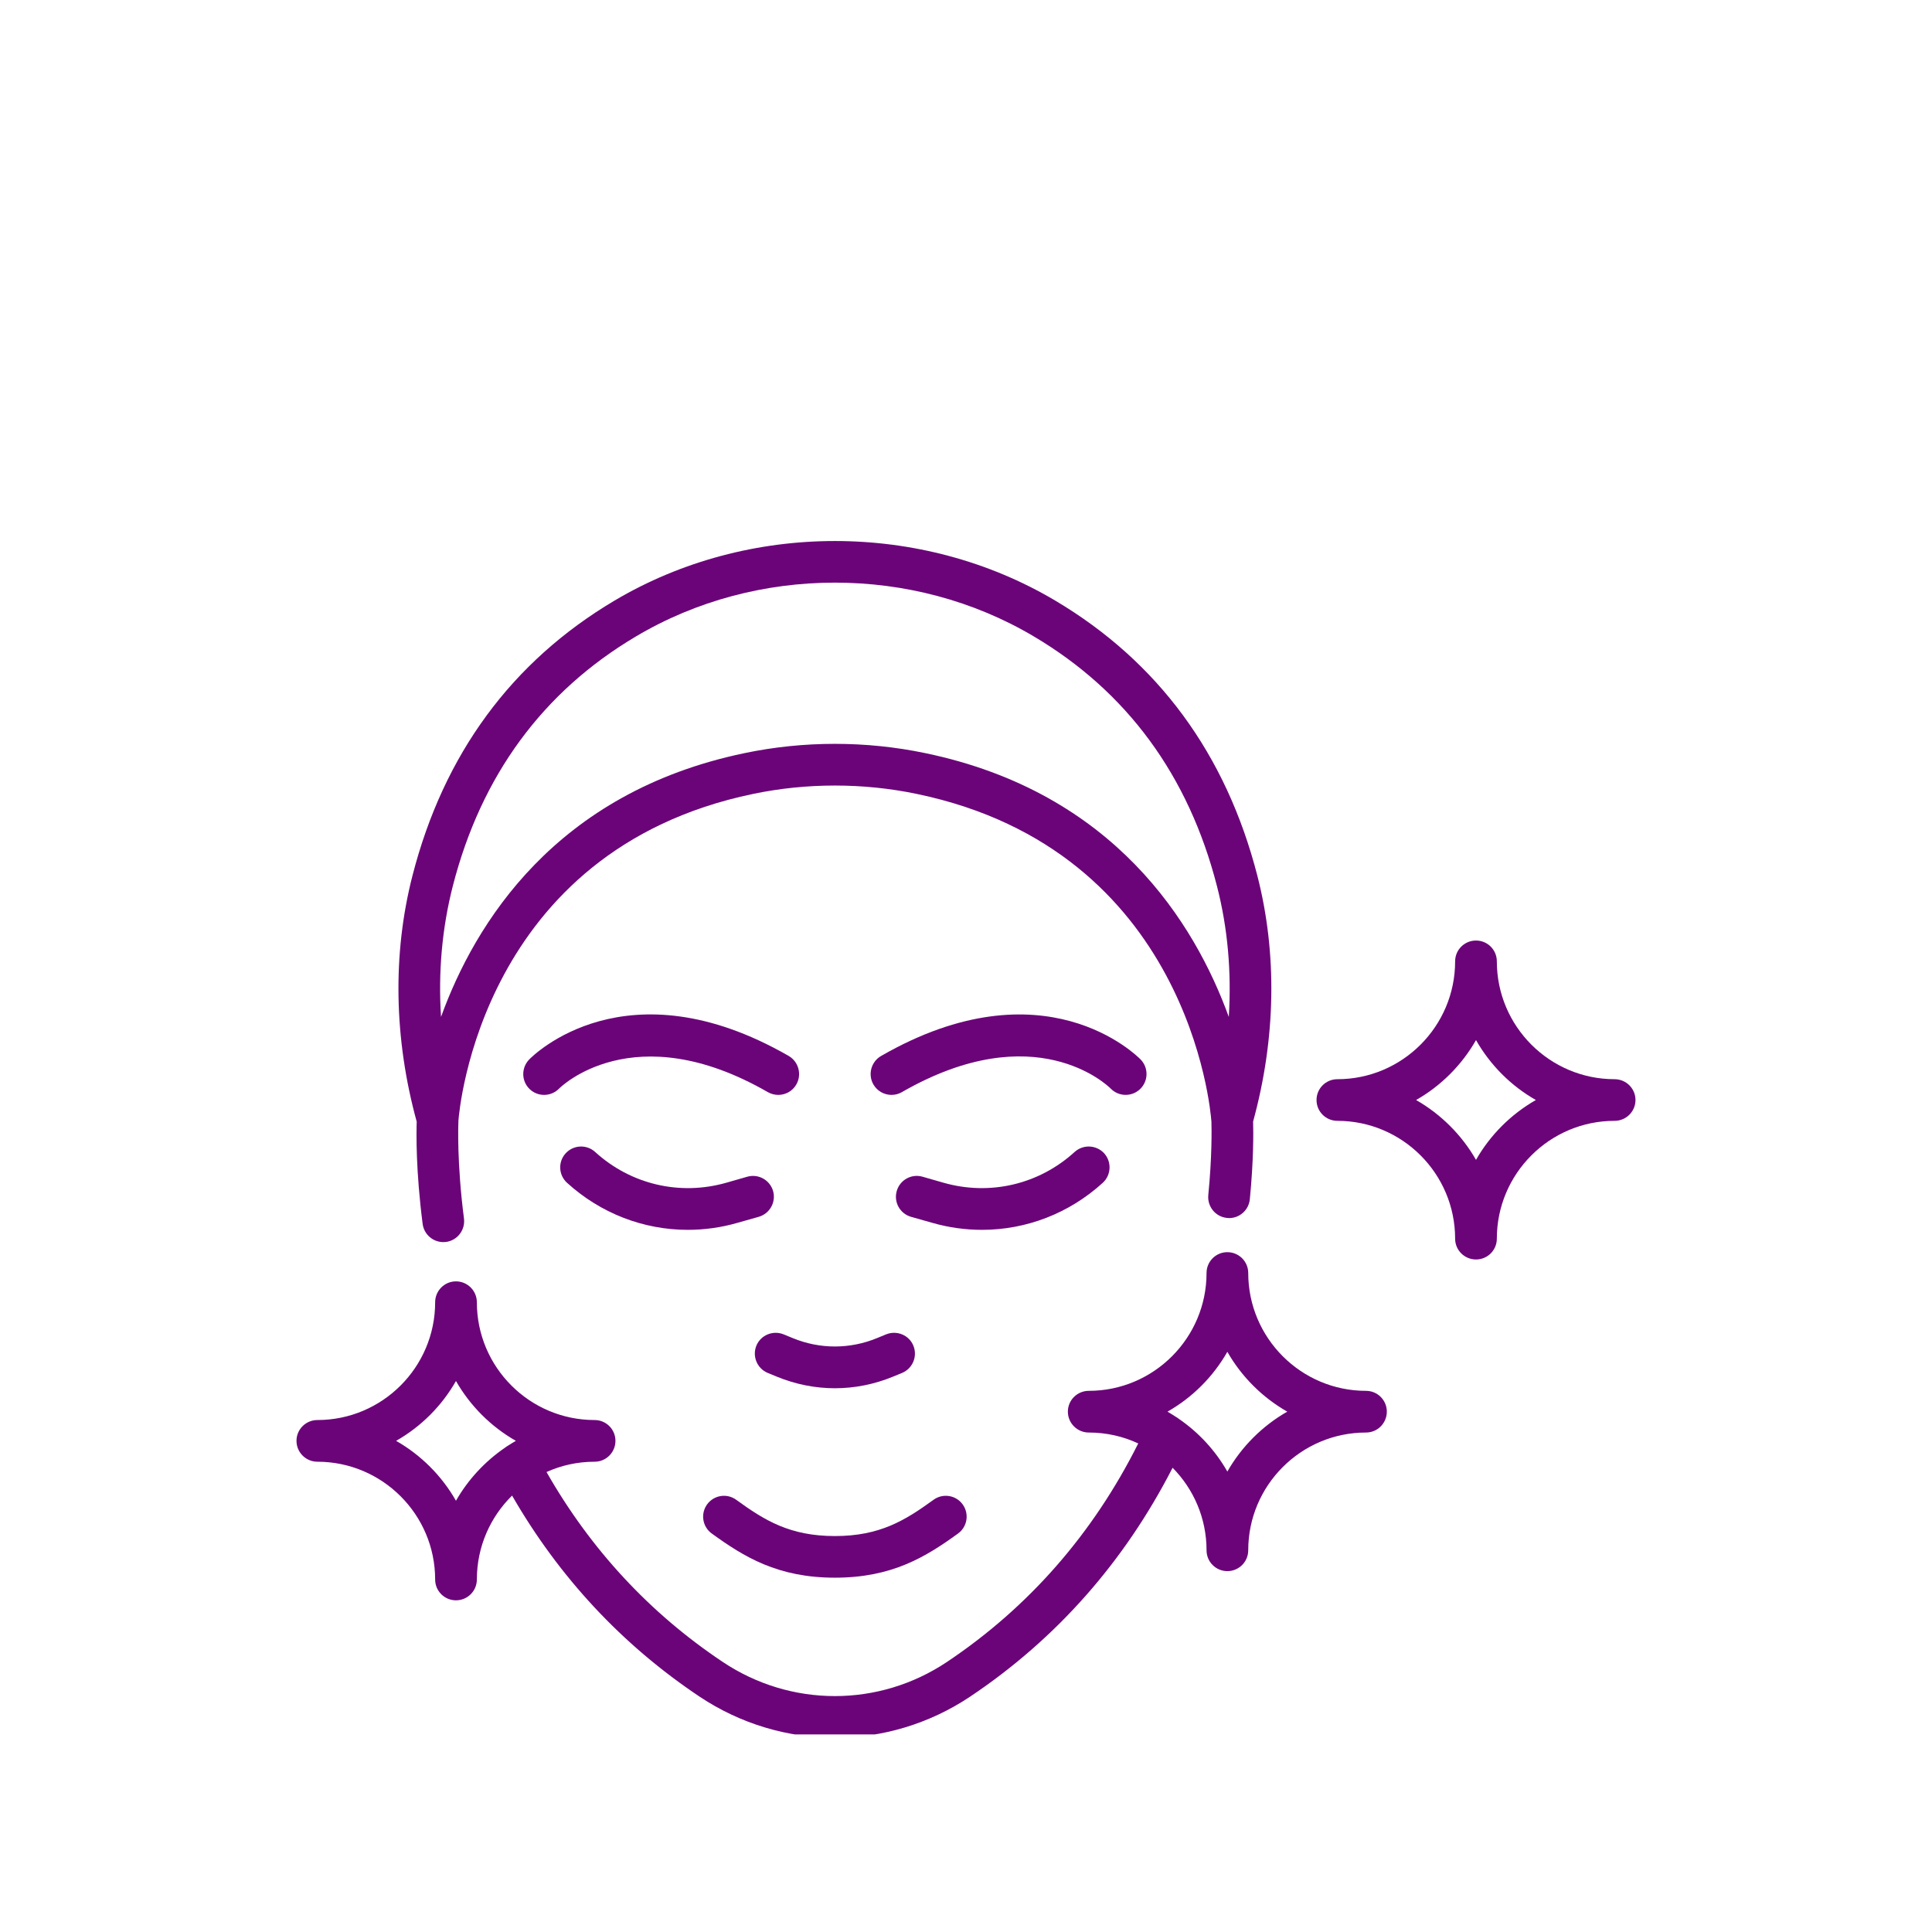
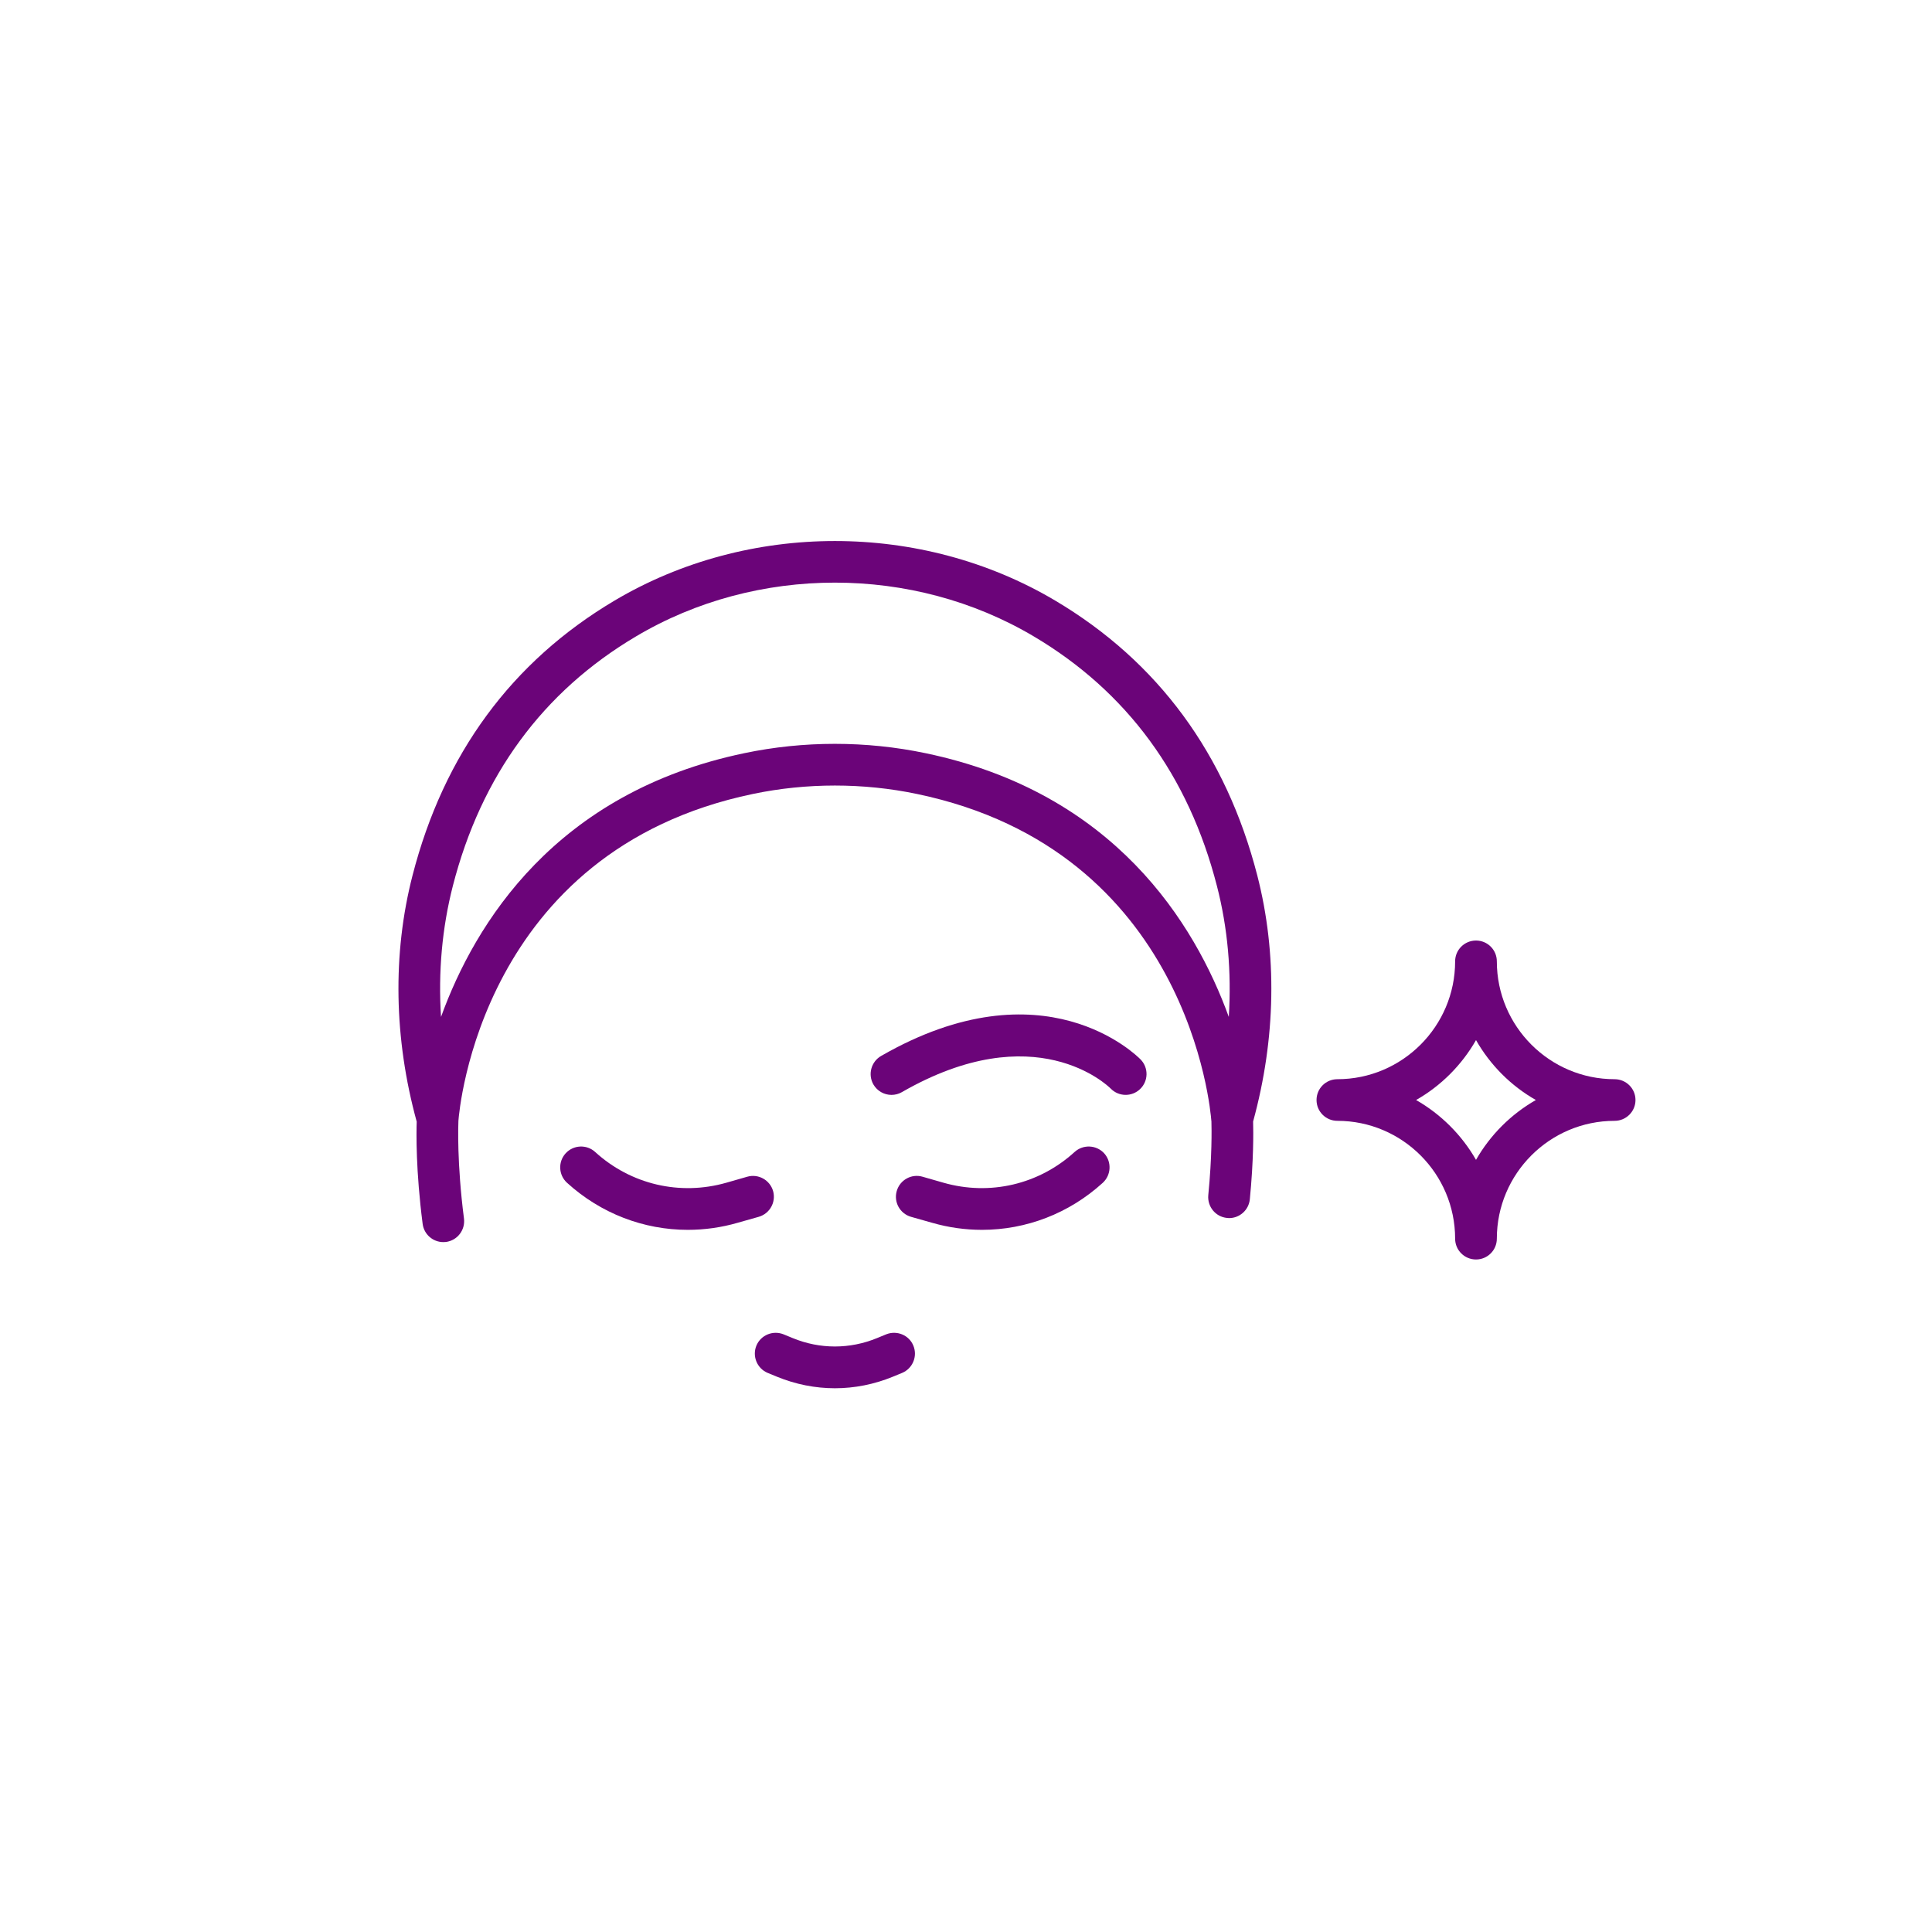
<svg xmlns="http://www.w3.org/2000/svg" width="132" zoomAndPan="magnify" viewBox="0 0 98.88 99" height="132" preserveAspectRatio="xMidYMid meet" version="1.0">
  <defs>
    <clipPath id="97c3fa74c6">
-       <path d="M 15.133 64.012 L 71.09 64.012 L 71.09 88.875 L 15.133 88.875 Z M 15.133 64.012 " clip-rule="nonzero" />
+       <path d="M 15.133 64.012 L 71.09 64.012 L 71.09 88.875 L 15.133 88.875 M 15.133 64.012 " clip-rule="nonzero" />
    </clipPath>
  </defs>
  <path fill="#6b0479" d="M 23.145 45.395 C 24.598 39.742 27.754 35.441 32.527 32.613 C 35.621 30.773 39.172 29.855 42.723 29.855 C 46.27 29.855 49.82 30.773 52.918 32.613 C 57.688 35.441 60.844 39.742 62.297 45.395 C 62.852 47.543 63.051 49.812 62.906 52.109 C 61.164 47.309 57.035 40.609 47.363 38.594 C 44.324 37.957 41.117 37.957 38.082 38.594 C 28.41 40.609 24.277 47.309 22.539 52.109 C 22.391 49.812 22.594 47.543 23.145 45.395 Z M 21.598 62.719 C 21.668 63.254 22.125 63.648 22.656 63.648 C 22.699 63.648 22.746 63.645 22.793 63.641 C 23.379 63.562 23.789 63.027 23.715 62.441 C 23.348 59.59 23.422 57.629 23.43 57.434 C 23.473 56.871 24.598 43.586 38.52 40.684 C 41.27 40.109 44.176 40.109 46.926 40.684 C 60.848 43.586 61.969 56.871 62.012 57.434 C 62.012 57.441 62.016 57.449 62.016 57.457 C 62.027 57.867 62.051 59.262 61.855 61.242 C 61.801 61.832 62.23 62.355 62.816 62.41 C 62.852 62.414 62.887 62.418 62.922 62.418 C 63.465 62.418 63.93 62.004 63.984 61.453 C 64.18 59.453 64.168 58.023 64.152 57.469 C 65.32 53.215 65.395 48.863 64.367 44.863 C 62.766 38.645 59.281 33.902 54.008 30.773 C 47.152 26.707 38.293 26.707 31.434 30.773 C 26.16 33.902 22.676 38.645 21.078 44.863 C 20.047 48.867 20.125 53.223 21.293 57.477 C 21.273 58.055 21.246 59.996 21.598 62.719 " fill-opacity="1" fill-rule="nonzero" />
-   <path fill="#6b0479" d="M 40.355 54.109 C 32.02 49.316 27.25 54.09 27.055 54.293 C 26.645 54.719 26.652 55.395 27.078 55.805 C 27.5 56.215 28.18 56.203 28.59 55.781 C 28.625 55.742 32.383 51.988 39.289 55.965 C 39.457 56.059 39.641 56.105 39.82 56.105 C 40.191 56.105 40.551 55.914 40.746 55.57 C 41.039 55.059 40.863 54.406 40.355 54.109 " fill-opacity="1" fill-rule="nonzero" />
  <path fill="#6b0479" d="M 58.363 55.805 C 58.789 55.395 58.801 54.719 58.391 54.293 C 58.191 54.09 53.422 49.32 45.09 54.109 C 44.578 54.406 44.402 55.059 44.695 55.57 C 44.895 55.914 45.254 56.105 45.621 56.105 C 45.805 56.105 45.988 56.059 46.152 55.965 C 52.977 52.039 56.691 55.617 56.859 55.785 C 57.27 56.203 57.941 56.211 58.363 55.805 " fill-opacity="1" fill-rule="nonzero" />
-   <path fill="#6b0479" d="M 36.414 78.582 C 38.059 79.773 39.785 80.844 42.723 80.844 C 45.66 80.844 47.383 79.773 49.031 78.582 C 49.508 78.238 49.617 77.57 49.27 77.09 C 48.926 76.613 48.258 76.504 47.777 76.852 C 46.324 77.906 45.027 78.711 42.723 78.711 C 40.414 78.711 39.117 77.906 37.664 76.852 C 37.184 76.504 36.52 76.613 36.172 77.09 C 35.828 77.57 35.934 78.238 36.414 78.582 " fill-opacity="1" fill-rule="nonzero" />
  <path fill="#6b0479" d="M 40.094 68.375 C 39.547 68.156 38.926 68.41 38.699 68.953 C 38.477 69.5 38.734 70.125 39.281 70.352 L 39.746 70.543 C 40.707 70.938 41.715 71.137 42.723 71.137 C 43.73 71.137 44.738 70.938 45.699 70.543 L 46.164 70.352 C 46.707 70.125 46.969 69.5 46.742 68.953 C 46.52 68.41 45.895 68.156 45.348 68.375 L 44.883 68.566 C 43.488 69.141 41.953 69.141 40.559 68.566 L 40.094 68.375 " fill-opacity="1" fill-rule="nonzero" />
  <path fill="#6b0479" d="M 35.184 63.02 C 36.035 63.02 36.898 62.902 37.746 62.656 L 38.82 62.352 C 39.387 62.188 39.715 61.598 39.555 61.031 C 39.391 60.465 38.801 60.137 38.234 60.297 L 37.16 60.605 C 34.777 61.285 32.262 60.695 30.434 59.027 C 30 58.633 29.324 58.664 28.926 59.098 C 28.527 59.535 28.559 60.211 28.996 60.609 C 30.727 62.184 32.926 63.02 35.184 63.02 " fill-opacity="1" fill-rule="nonzero" />
  <path fill="#6b0479" d="M 56.449 60.609 C 56.883 60.211 56.914 59.535 56.52 59.098 C 56.121 58.664 55.445 58.633 55.008 59.027 C 53.18 60.695 50.664 61.285 48.285 60.605 L 47.211 60.297 C 46.645 60.133 46.051 60.465 45.891 61.031 C 45.727 61.598 46.055 62.188 46.621 62.352 L 47.695 62.656 C 48.547 62.902 49.406 63.02 50.258 63.02 C 52.52 63.02 54.719 62.184 56.449 60.609 " fill-opacity="1" fill-rule="nonzero" />
  <g clip-path="url(#97c3fa74c6)">
-     <path fill="#6b0479" d="M 62.832 75.406 C 62.219 74.328 61.363 73.402 60.344 72.703 C 60.297 72.664 60.242 72.629 60.188 72.598 C 60.047 72.508 59.906 72.418 59.766 72.336 C 61.043 71.609 62.105 70.547 62.832 69.27 C 63.562 70.547 64.625 71.609 65.902 72.336 C 64.625 73.066 63.562 74.129 62.832 75.406 Z M 23.305 76.902 C 22.578 75.625 21.516 74.562 20.238 73.832 C 21.516 73.105 22.578 72.043 23.305 70.766 C 24.035 72.043 25.098 73.105 26.375 73.832 C 26.242 73.906 26.117 73.988 25.992 74.066 C 25.93 74.102 25.871 74.141 25.816 74.184 C 24.789 74.887 23.926 75.816 23.305 76.902 Z M 69.938 71.27 C 66.609 71.27 63.902 68.559 63.902 65.23 C 63.902 64.641 63.422 64.164 62.832 64.164 C 62.242 64.164 61.766 64.641 61.766 65.23 C 61.766 68.559 59.059 71.27 55.73 71.27 C 55.141 71.27 54.66 71.746 54.66 72.336 C 54.66 72.926 55.141 73.406 55.73 73.406 C 56.637 73.406 57.496 73.605 58.266 73.965 C 55.949 78.594 52.656 82.355 48.473 85.156 C 44.98 87.496 40.465 87.496 36.973 85.16 C 33.234 82.664 30.203 79.391 27.945 75.43 C 28.699 75.09 29.531 74.902 30.41 74.902 C 31 74.902 31.477 74.422 31.477 73.832 C 31.477 73.242 31 72.766 30.41 72.766 C 27.082 72.766 24.375 70.059 24.375 66.73 C 24.375 66.141 23.895 65.66 23.305 65.66 C 22.715 65.66 22.238 66.141 22.238 66.73 C 22.238 70.059 19.531 72.766 16.203 72.766 C 15.613 72.766 15.133 73.242 15.133 73.832 C 15.133 74.422 15.613 74.902 16.203 74.902 C 19.531 74.902 22.238 77.609 22.238 80.938 C 22.238 81.527 22.715 82.004 23.305 82.004 C 23.895 82.004 24.375 81.527 24.375 80.938 C 24.375 79.254 25.066 77.734 26.18 76.637 C 28.594 80.824 31.816 84.285 35.785 86.938 C 37.895 88.344 40.305 89.047 42.719 89.047 C 45.137 89.047 47.551 88.344 49.66 86.934 C 54.07 83.98 57.551 80.039 60.027 75.211 C 61.102 76.301 61.766 77.793 61.766 79.441 C 61.766 80.031 62.242 80.508 62.832 80.508 C 63.422 80.508 63.902 80.031 63.902 79.441 C 63.902 76.113 66.609 73.406 69.938 73.406 C 70.527 73.406 71.004 72.926 71.004 72.336 C 71.004 71.746 70.527 71.27 69.938 71.27 " fill-opacity="1" fill-rule="nonzero" />
-   </g>
+     </g>
  <path fill="#6b0479" d="M 75.574 59.434 C 74.844 58.16 73.781 57.098 72.504 56.367 C 73.781 55.641 74.844 54.574 75.574 53.297 C 76.301 54.574 77.363 55.641 78.641 56.367 C 77.363 57.098 76.301 58.16 75.574 59.434 Z M 82.676 55.301 C 79.348 55.301 76.641 52.59 76.641 49.262 C 76.641 48.672 76.164 48.195 75.574 48.195 C 74.984 48.195 74.504 48.672 74.504 49.262 C 74.504 52.59 71.797 55.301 68.469 55.301 C 67.879 55.301 67.402 55.777 67.402 56.367 C 67.402 56.957 67.879 57.434 68.469 57.434 C 71.797 57.434 74.504 60.145 74.504 63.473 C 74.504 64.062 74.984 64.539 75.574 64.539 C 76.164 64.539 76.641 64.062 76.641 63.473 C 76.641 60.145 79.348 57.434 82.676 57.434 C 83.266 57.434 83.746 56.957 83.746 56.367 C 83.746 55.777 83.266 55.301 82.676 55.301 " fill-opacity="1" fill-rule="nonzero" />
</svg>